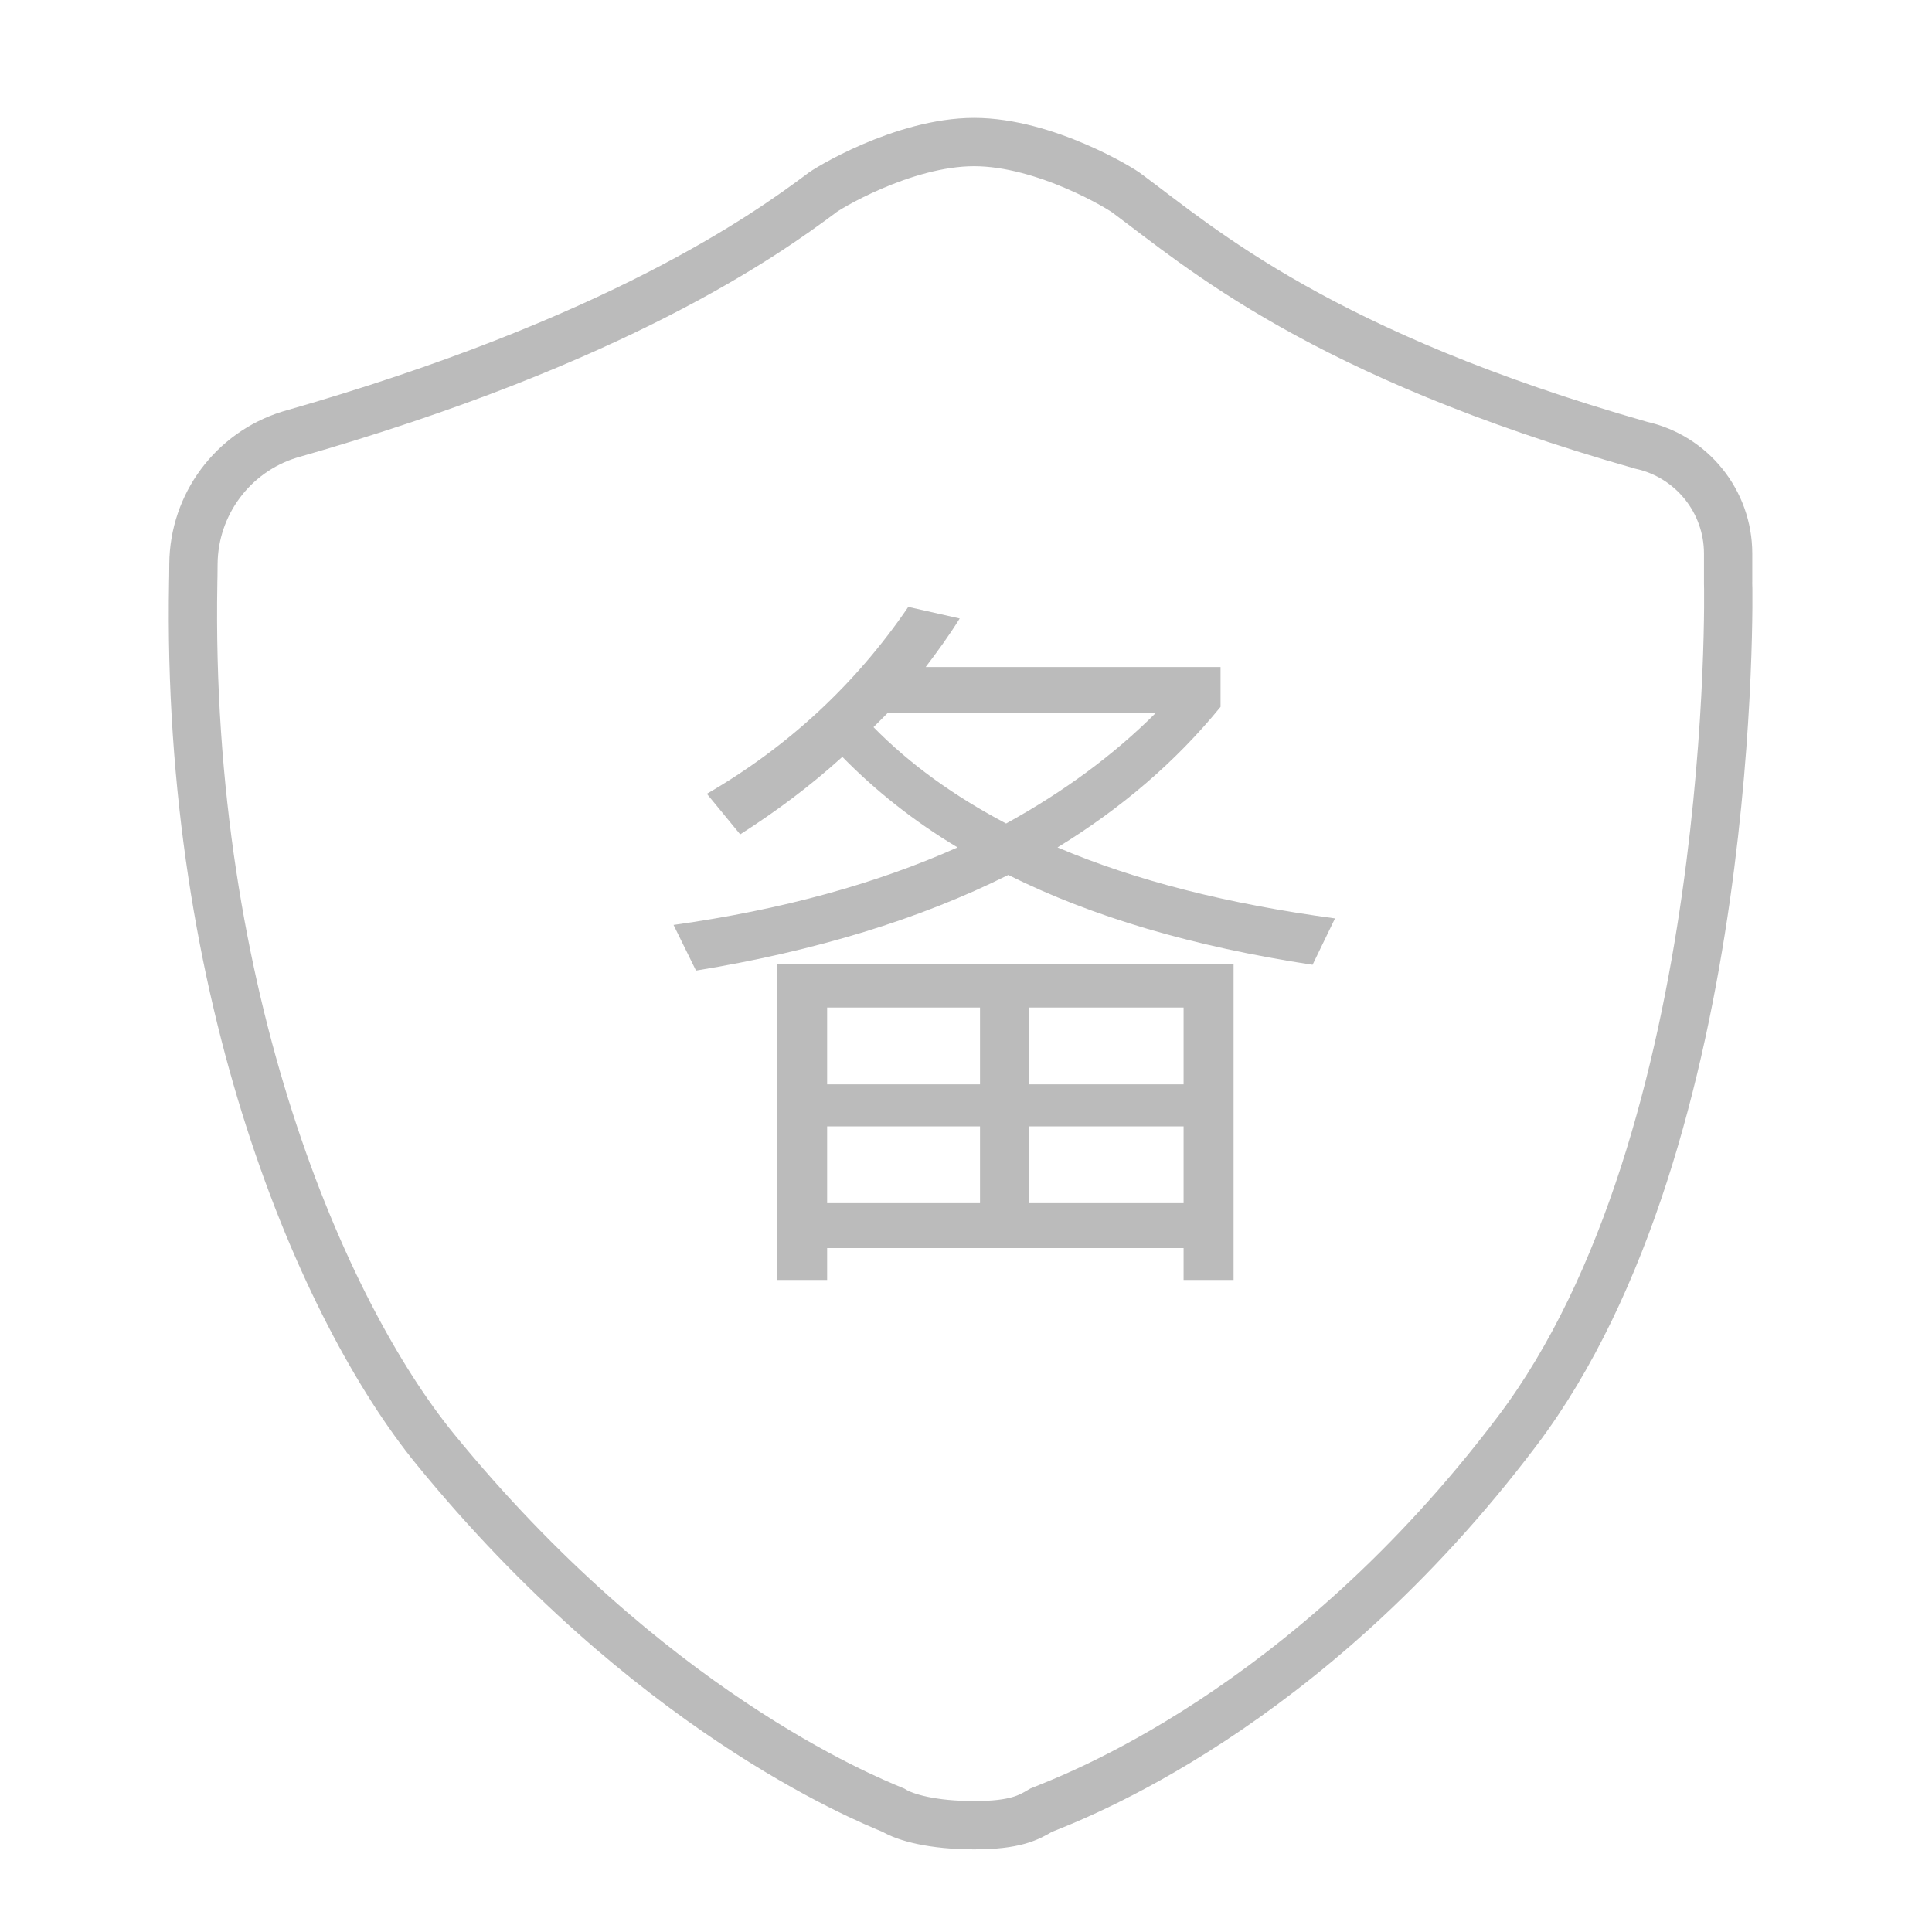
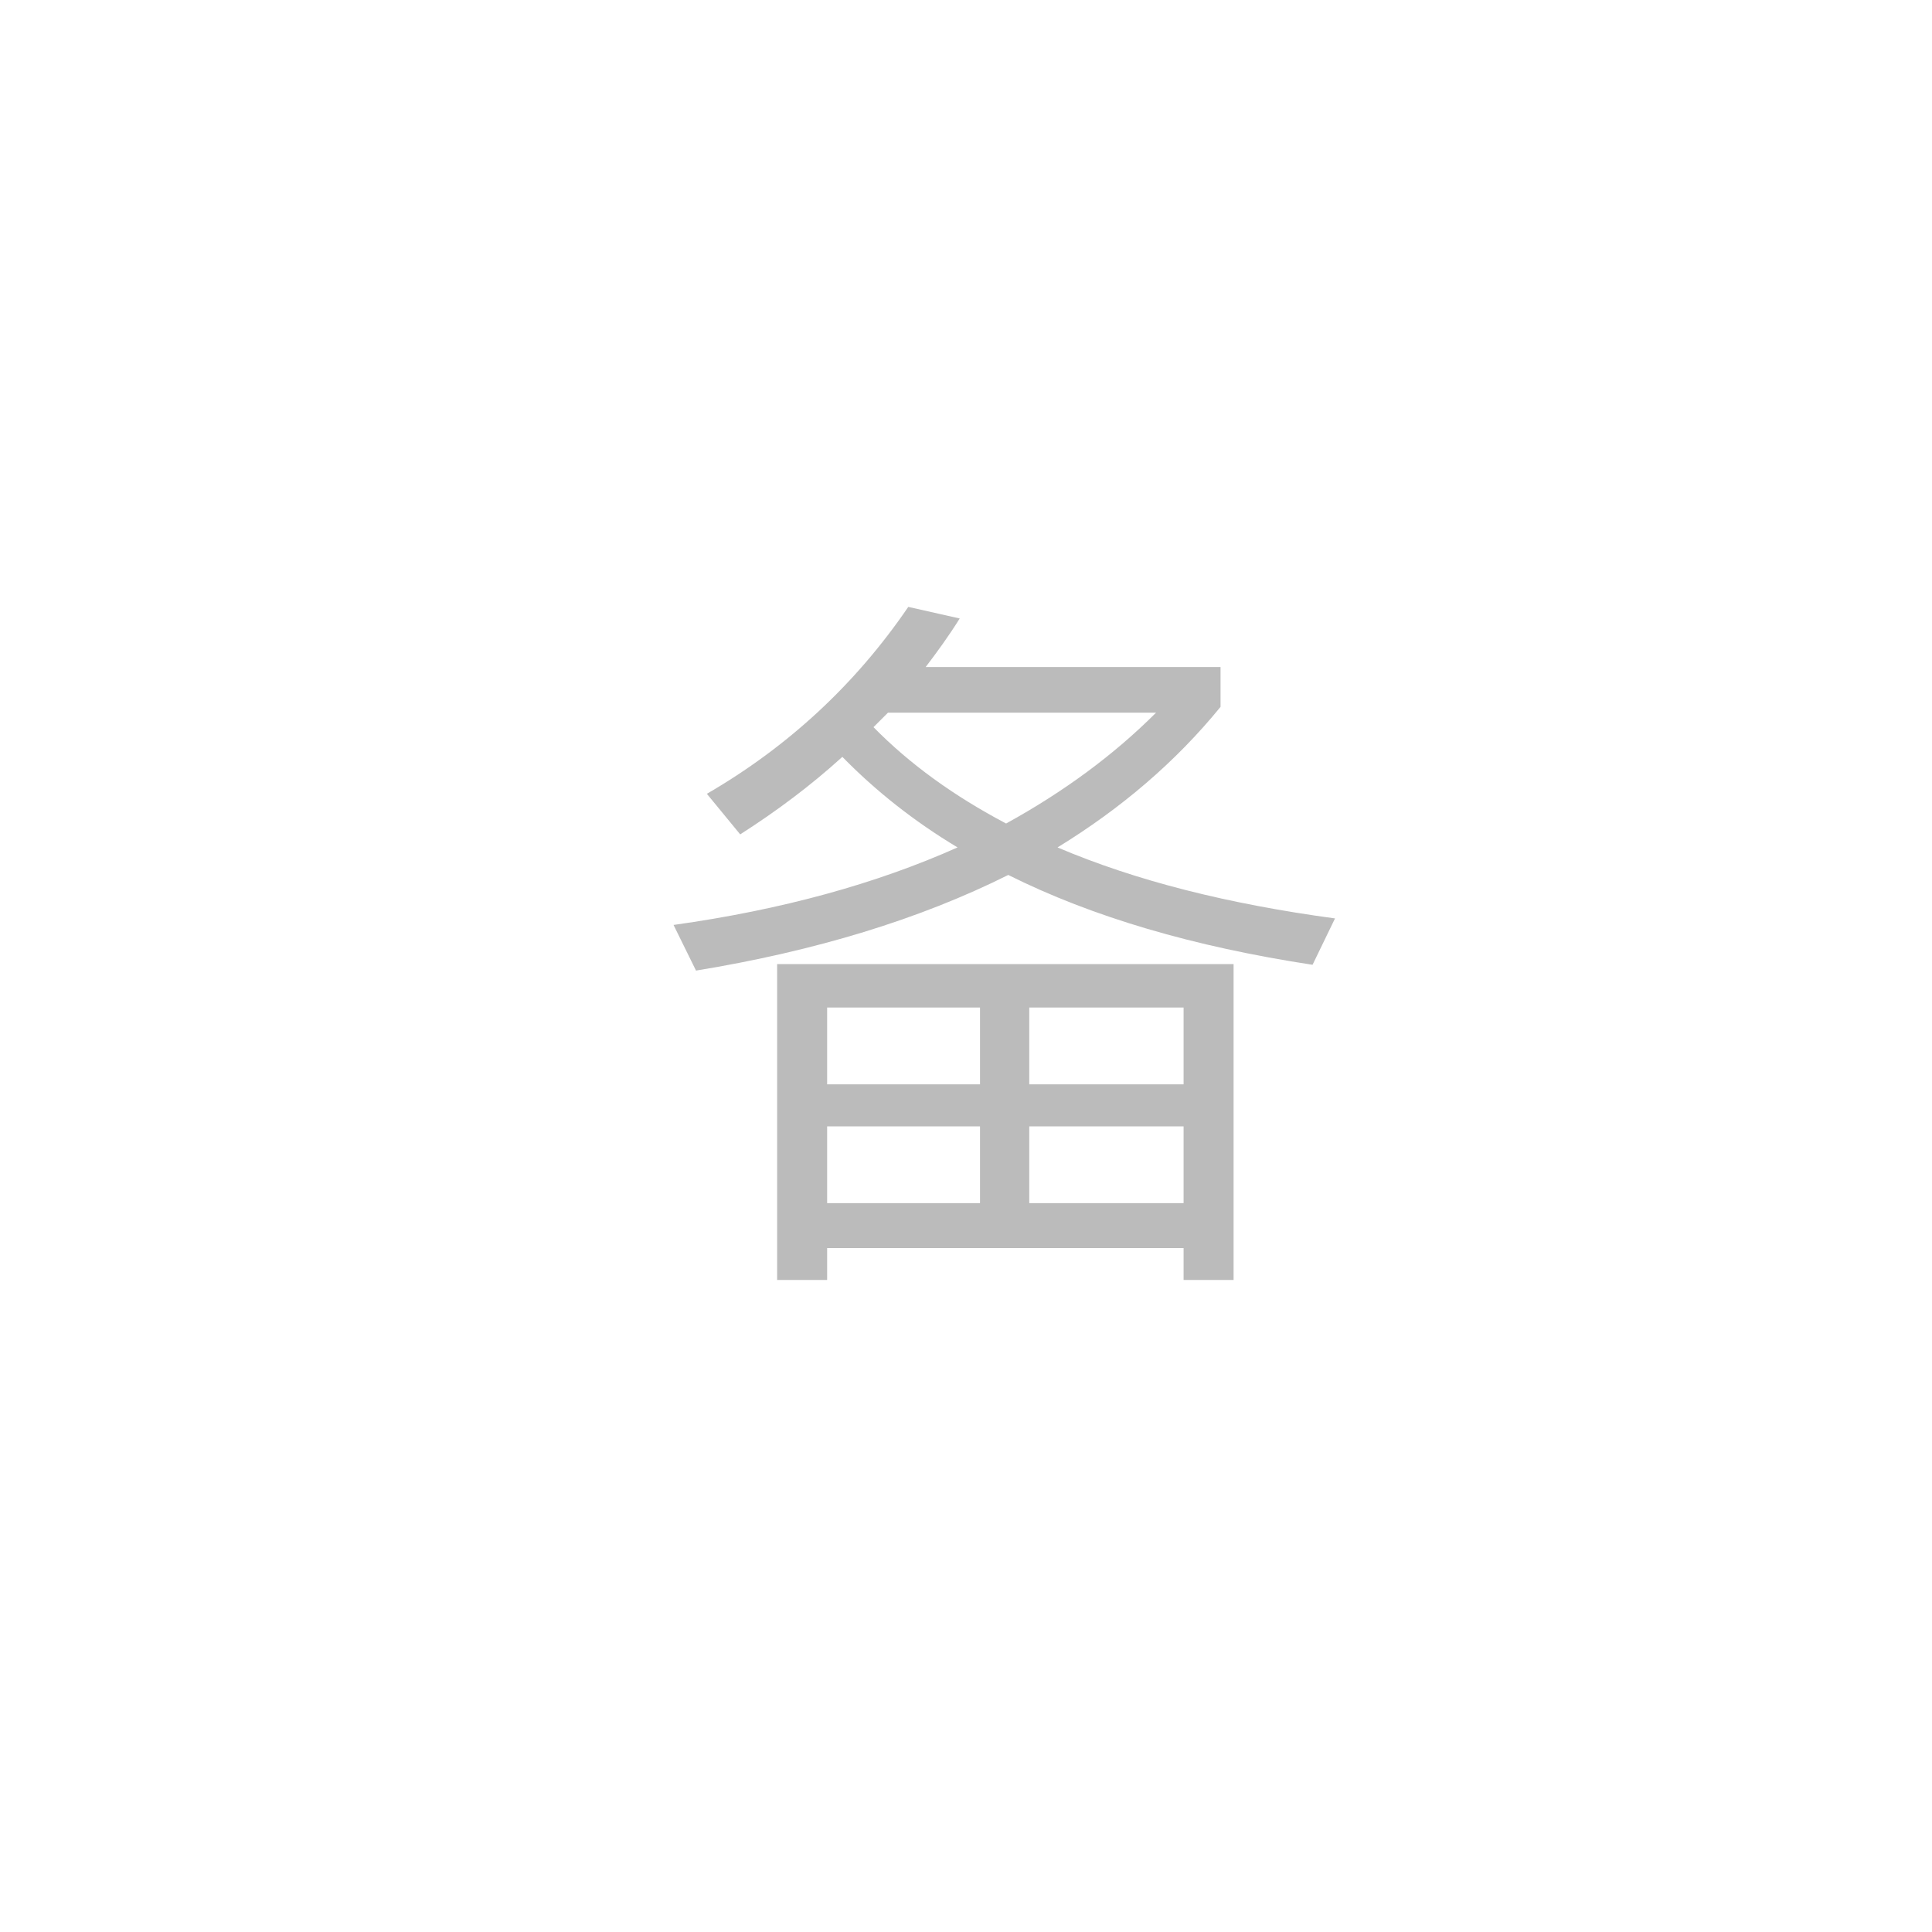
<svg xmlns="http://www.w3.org/2000/svg" width="40px" height="40px" viewBox="0 0 40 40" version="1.1">
  <title>备</title>
  <desc>Created with Sketch.</desc>
  <g id="页面-1" stroke="none" stroke-width="1" fill="none" fill-rule="evenodd">
    <g id="画板" transform="translate(-257, -40)" fill-rule="nonzero">
      <g id="免费备案" transform="translate(260, 42)">
-         <path d="M32.779,10.059 C32.779,9.859 32.779,9.66 32.779,9.461 C32.779,8.383 32.029,7.45 30.976,7.218 L30.976,7.218 L30.976,7.218 C24.352,5.331 21.862,3.135 20.344,2.011 C20.249,1.925 18.645,0.941 17.168,0.941 C15.691,0.941 14.064,1.937 13.995,2.011 C12.875,2.843 9.804,5.058 2.99,7 C1.817,7.365 1.015,8.446 1.005,9.675 C1.003,9.902 1.002,10.03 1,10.059 C0.848,18.648 3.698,25.168 6.008,28 C10.411,33.397 14.863,35.218 15.496,35.478 C15.749,35.633 16.314,35.789 17.168,35.789 C18.022,35.789 18.296,35.633 18.556,35.478 C19.163,35.23 24.016,33.451 28.415,27.624 C33,21.549 32.785,10.121 32.779,10.059 Z" id="Path" stroke="#bbbbbb" />
        <path d="M11.41,18.095 C13.885,17.69 16.045,17.03 17.875,16.115 C19.615,16.985 21.715,17.6 24.175,17.975 L24.64,17.015 C22.42,16.715 20.515,16.235 18.895,15.545 C20.215,14.735 21.34,13.775 22.27,12.635 L22.27,11.81 L16.165,11.81 C16.405,11.495 16.645,11.165 16.87,10.805 L15.805,10.565 C14.71,12.17 13.315,13.46 11.635,14.435 L12.325,15.275 C13.075,14.795 13.78,14.27 14.44,13.67 C15.13,14.375 15.925,15.005 16.825,15.545 C15.145,16.295 13.195,16.835 10.945,17.15 L11.41,18.095 Z M17.83,15.05 C16.75,14.48 15.835,13.82 15.085,13.055 L15.385,12.755 L20.935,12.755 C20.065,13.625 19.03,14.39 17.83,15.05 Z M14.125,24.5 L14.125,23.84 L21.505,23.84 L21.505,24.5 L22.54,24.5 L22.54,17.96 L13.09,17.96 L13.09,24.5 L14.125,24.5 Z M17.29,20.45 L14.125,20.45 L14.125,18.86 L17.29,18.86 L17.29,20.45 Z M21.505,20.45 L18.31,20.45 L18.31,18.86 L21.505,18.86 L21.505,20.45 Z M17.29,22.91 L14.125,22.91 L14.125,21.32 L17.29,21.32 L17.29,22.91 Z M21.505,22.91 L18.31,22.91 L18.31,21.32 L21.505,21.32 L21.505,22.91 Z" id="备" fill="#bbbbbb" />
      </g>
    </g>
  </g>
</svg>